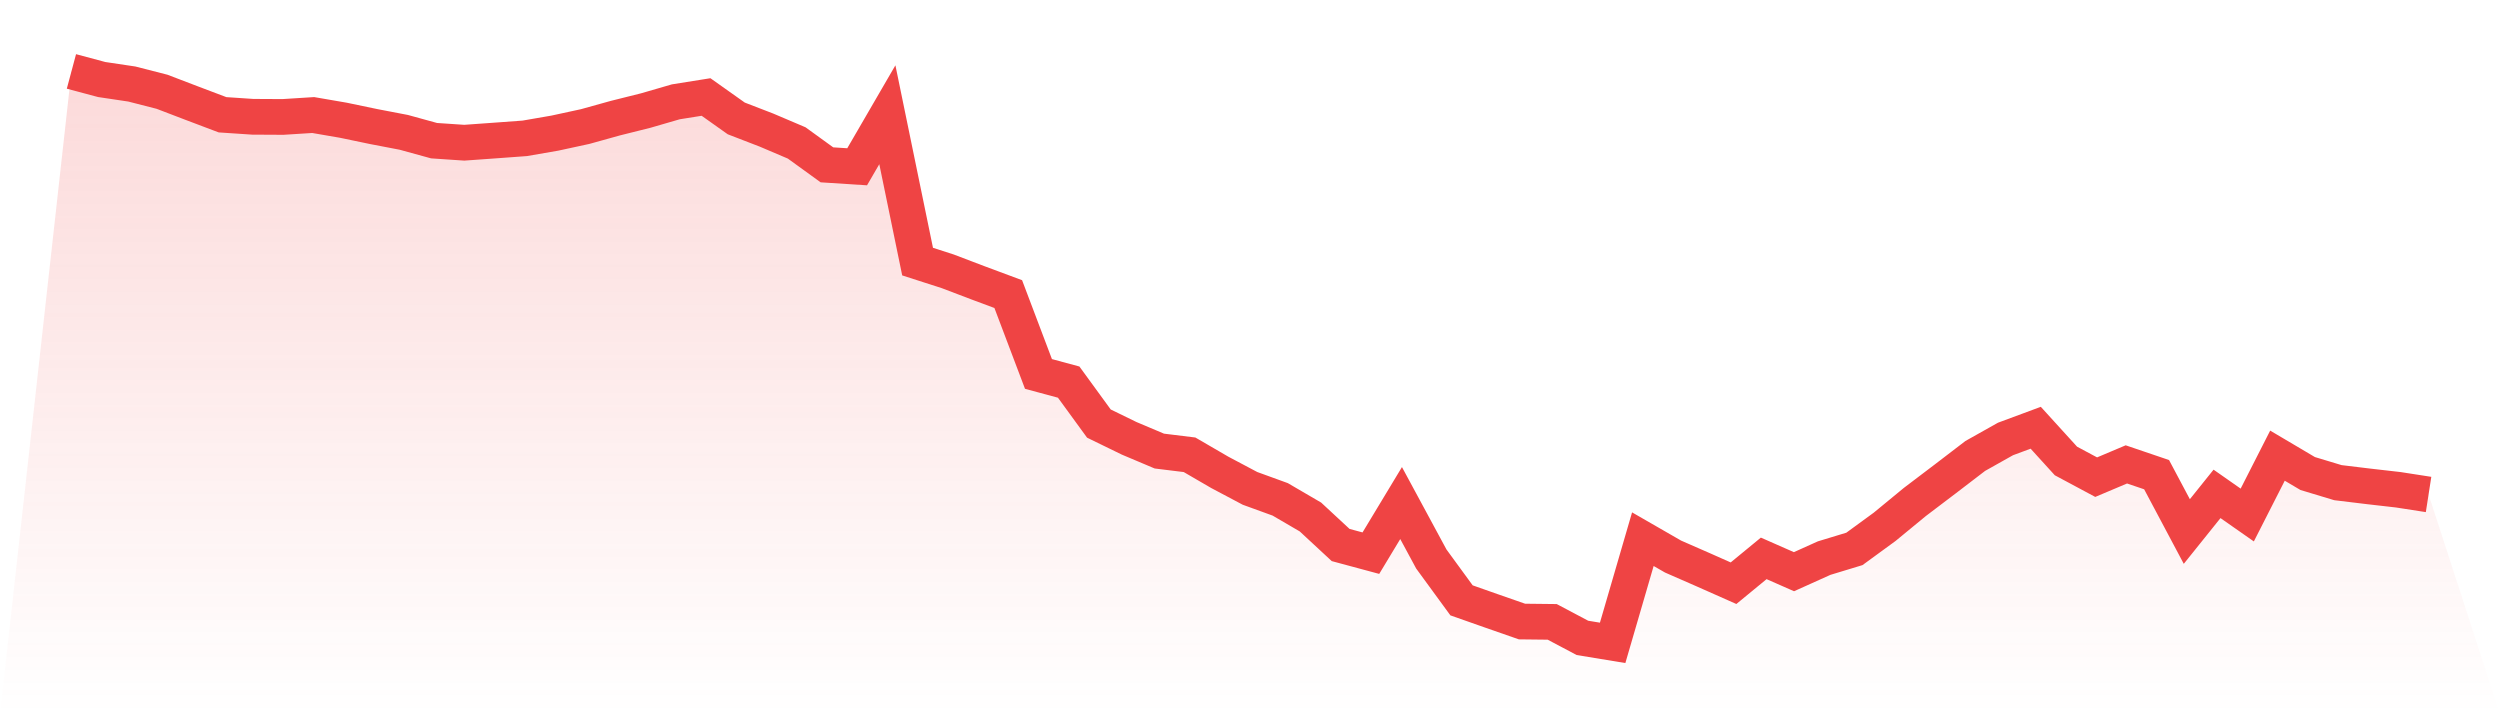
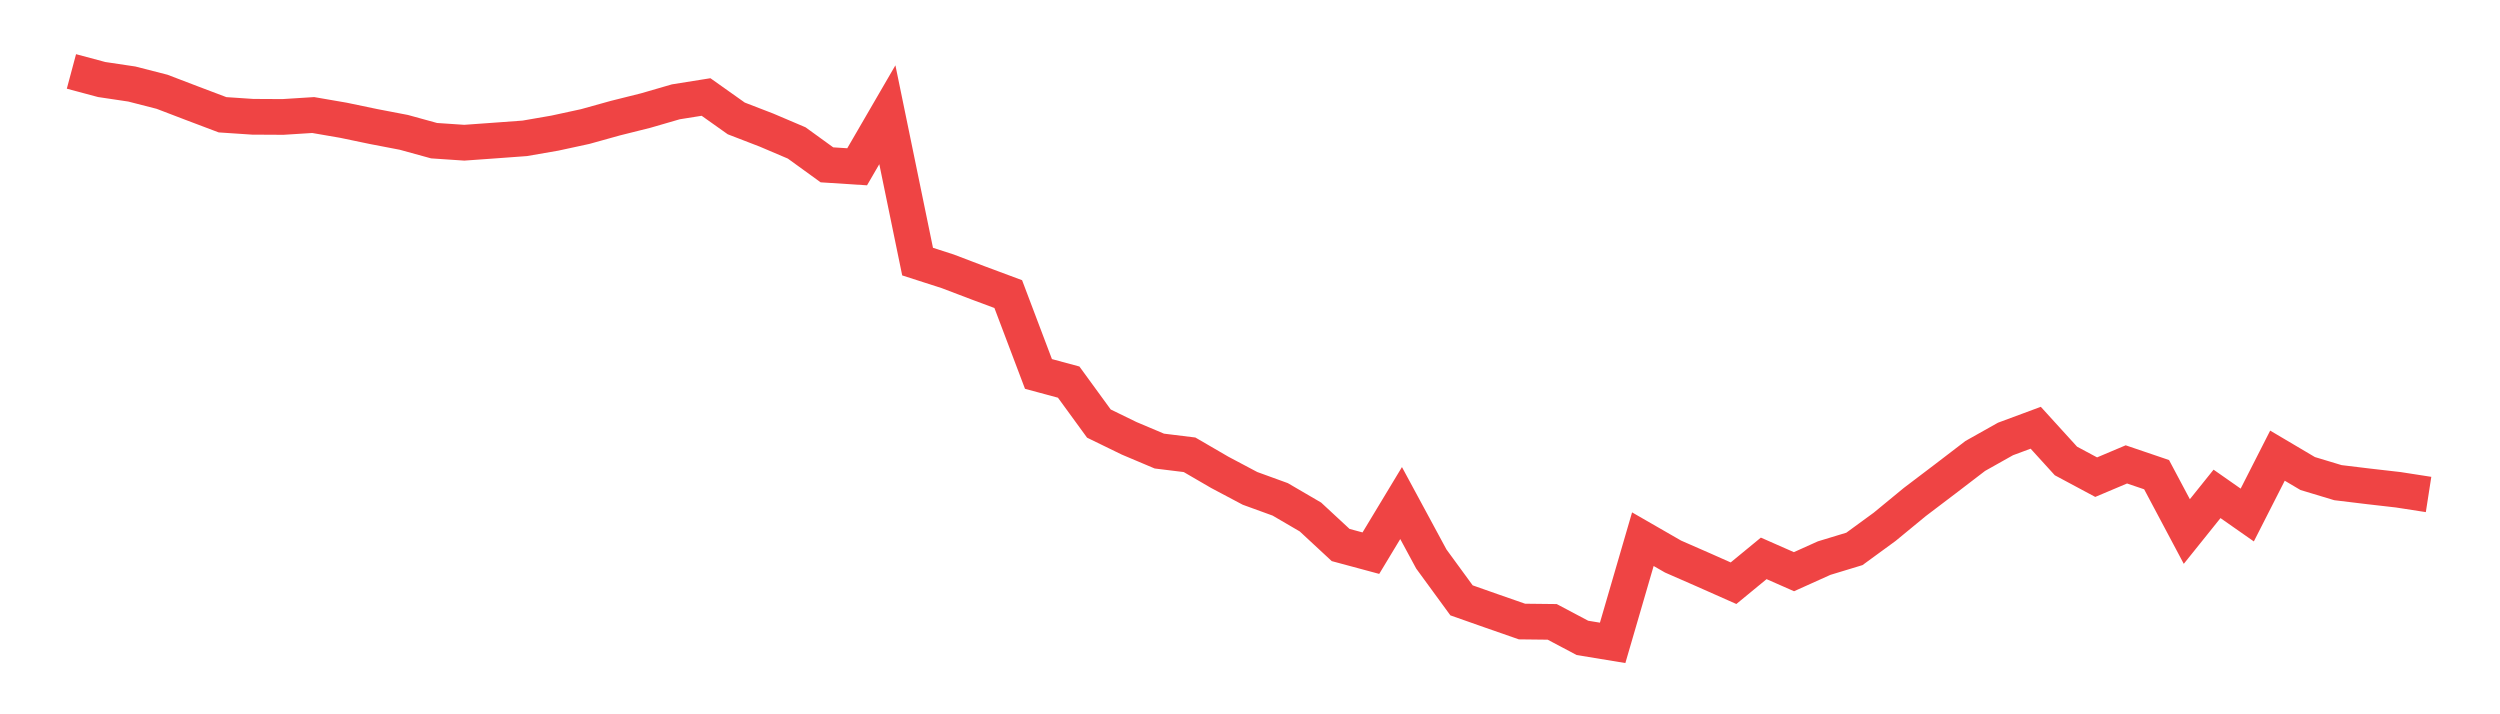
<svg xmlns="http://www.w3.org/2000/svg" viewBox="0 0 140 40">
  <defs>
    <linearGradient id="gradient" x1="0" x2="0" y1="0" y2="1">
      <stop offset="0%" stop-color="#ef4444" stop-opacity="0.2" />
      <stop offset="100%" stop-color="#ef4444" stop-opacity="0" />
    </linearGradient>
  </defs>
-   <path d="M4,4 L4,4 L5.692,4.453 L7.385,4.706 L9.077,5.14 L10.769,5.787 L12.462,6.427 L14.154,6.54 L15.846,6.549 L17.538,6.442 L19.231,6.734 L20.923,7.087 L22.615,7.412 L24.308,7.878 L26,7.992 L27.692,7.871 L29.385,7.747 L31.077,7.454 L32.769,7.087 L34.462,6.616 L36.154,6.193 L37.846,5.702 L39.538,5.432 L41.231,6.632 L42.923,7.285 L44.615,8.005 L46.308,9.231 L48,9.34 L49.692,6.426 L51.385,14.65 L53.077,15.195 L54.769,15.839 L56.462,16.469 L58.154,20.941 L59.846,21.398 L61.538,23.72 L63.231,24.545 L64.923,25.26 L66.615,25.468 L68.308,26.452 L70,27.349 L71.692,27.964 L73.385,28.952 L75.077,30.521 L76.769,30.977 L78.462,28.171 L80.154,31.304 L81.846,33.62 L83.538,34.216 L85.231,34.806 L86.923,34.825 L88.615,35.721 L90.308,36 L92,30.194 L93.692,31.168 L95.385,31.909 L97.077,32.66 L98.769,31.269 L100.462,32.015 L102.154,31.253 L103.846,30.739 L105.538,29.504 L107.231,28.111 L108.923,26.828 L110.615,25.533 L112.308,24.582 L114,23.954 L115.692,25.814 L117.385,26.721 L119.077,26.006 L120.769,26.581 L122.462,29.765 L124.154,27.657 L125.846,28.841 L127.538,25.517 L129.231,26.518 L130.923,27.029 L132.615,27.234 L134.308,27.428 L136,27.691 L140,40 L0,40 z" fill="url(#gradient)" />
  <path d="M4,4 L4,4 L5.692,4.453 L7.385,4.706 L9.077,5.14 L10.769,5.787 L12.462,6.427 L14.154,6.54 L15.846,6.549 L17.538,6.442 L19.231,6.734 L20.923,7.087 L22.615,7.412 L24.308,7.878 L26,7.992 L27.692,7.871 L29.385,7.747 L31.077,7.454 L32.769,7.087 L34.462,6.616 L36.154,6.193 L37.846,5.702 L39.538,5.432 L41.231,6.632 L42.923,7.285 L44.615,8.005 L46.308,9.231 L48,9.34 L49.692,6.426 L51.385,14.65 L53.077,15.195 L54.769,15.839 L56.462,16.469 L58.154,20.941 L59.846,21.398 L61.538,23.72 L63.231,24.545 L64.923,25.26 L66.615,25.468 L68.308,26.452 L70,27.349 L71.692,27.964 L73.385,28.952 L75.077,30.521 L76.769,30.977 L78.462,28.171 L80.154,31.304 L81.846,33.62 L83.538,34.216 L85.231,34.806 L86.923,34.825 L88.615,35.721 L90.308,36 L92,30.194 L93.692,31.168 L95.385,31.909 L97.077,32.66 L98.769,31.269 L100.462,32.015 L102.154,31.253 L103.846,30.739 L105.538,29.504 L107.231,28.111 L108.923,26.828 L110.615,25.533 L112.308,24.582 L114,23.954 L115.692,25.814 L117.385,26.721 L119.077,26.006 L120.769,26.581 L122.462,29.765 L124.154,27.657 L125.846,28.841 L127.538,25.517 L129.231,26.518 L130.923,27.029 L132.615,27.234 L134.308,27.428 L136,27.691" fill="none" stroke="#ef4444" stroke-width="2" />
</svg>